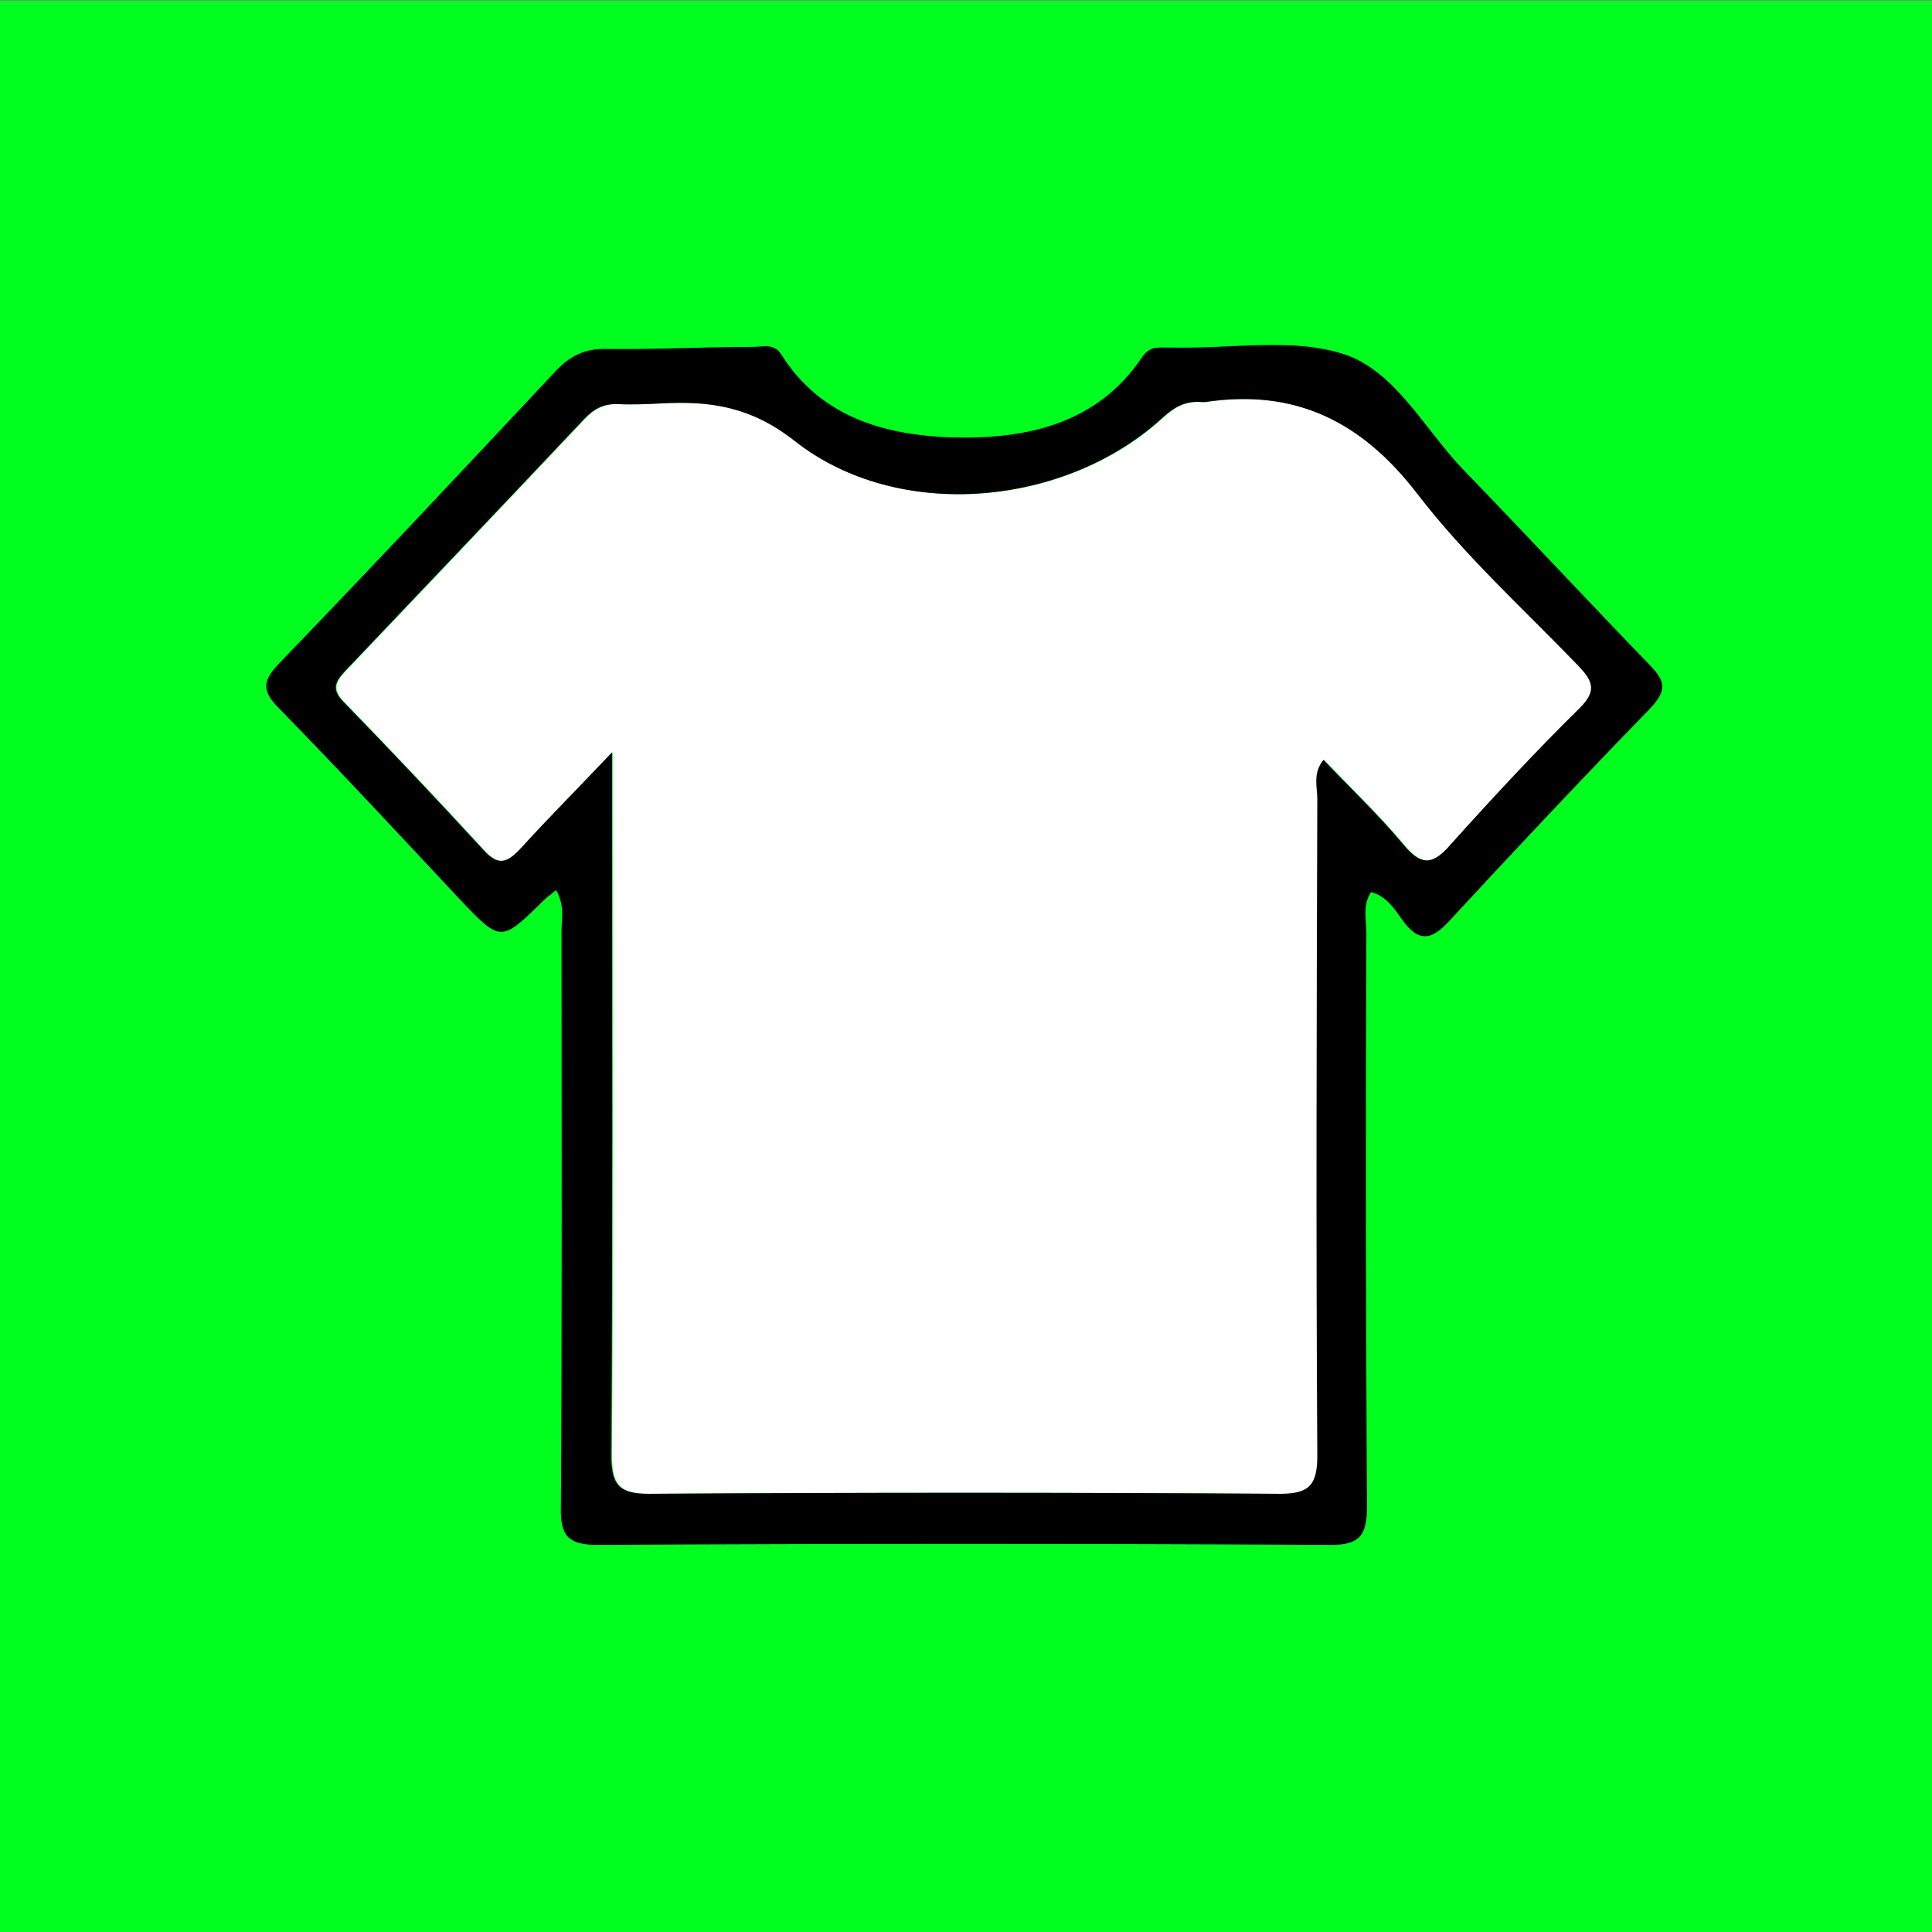
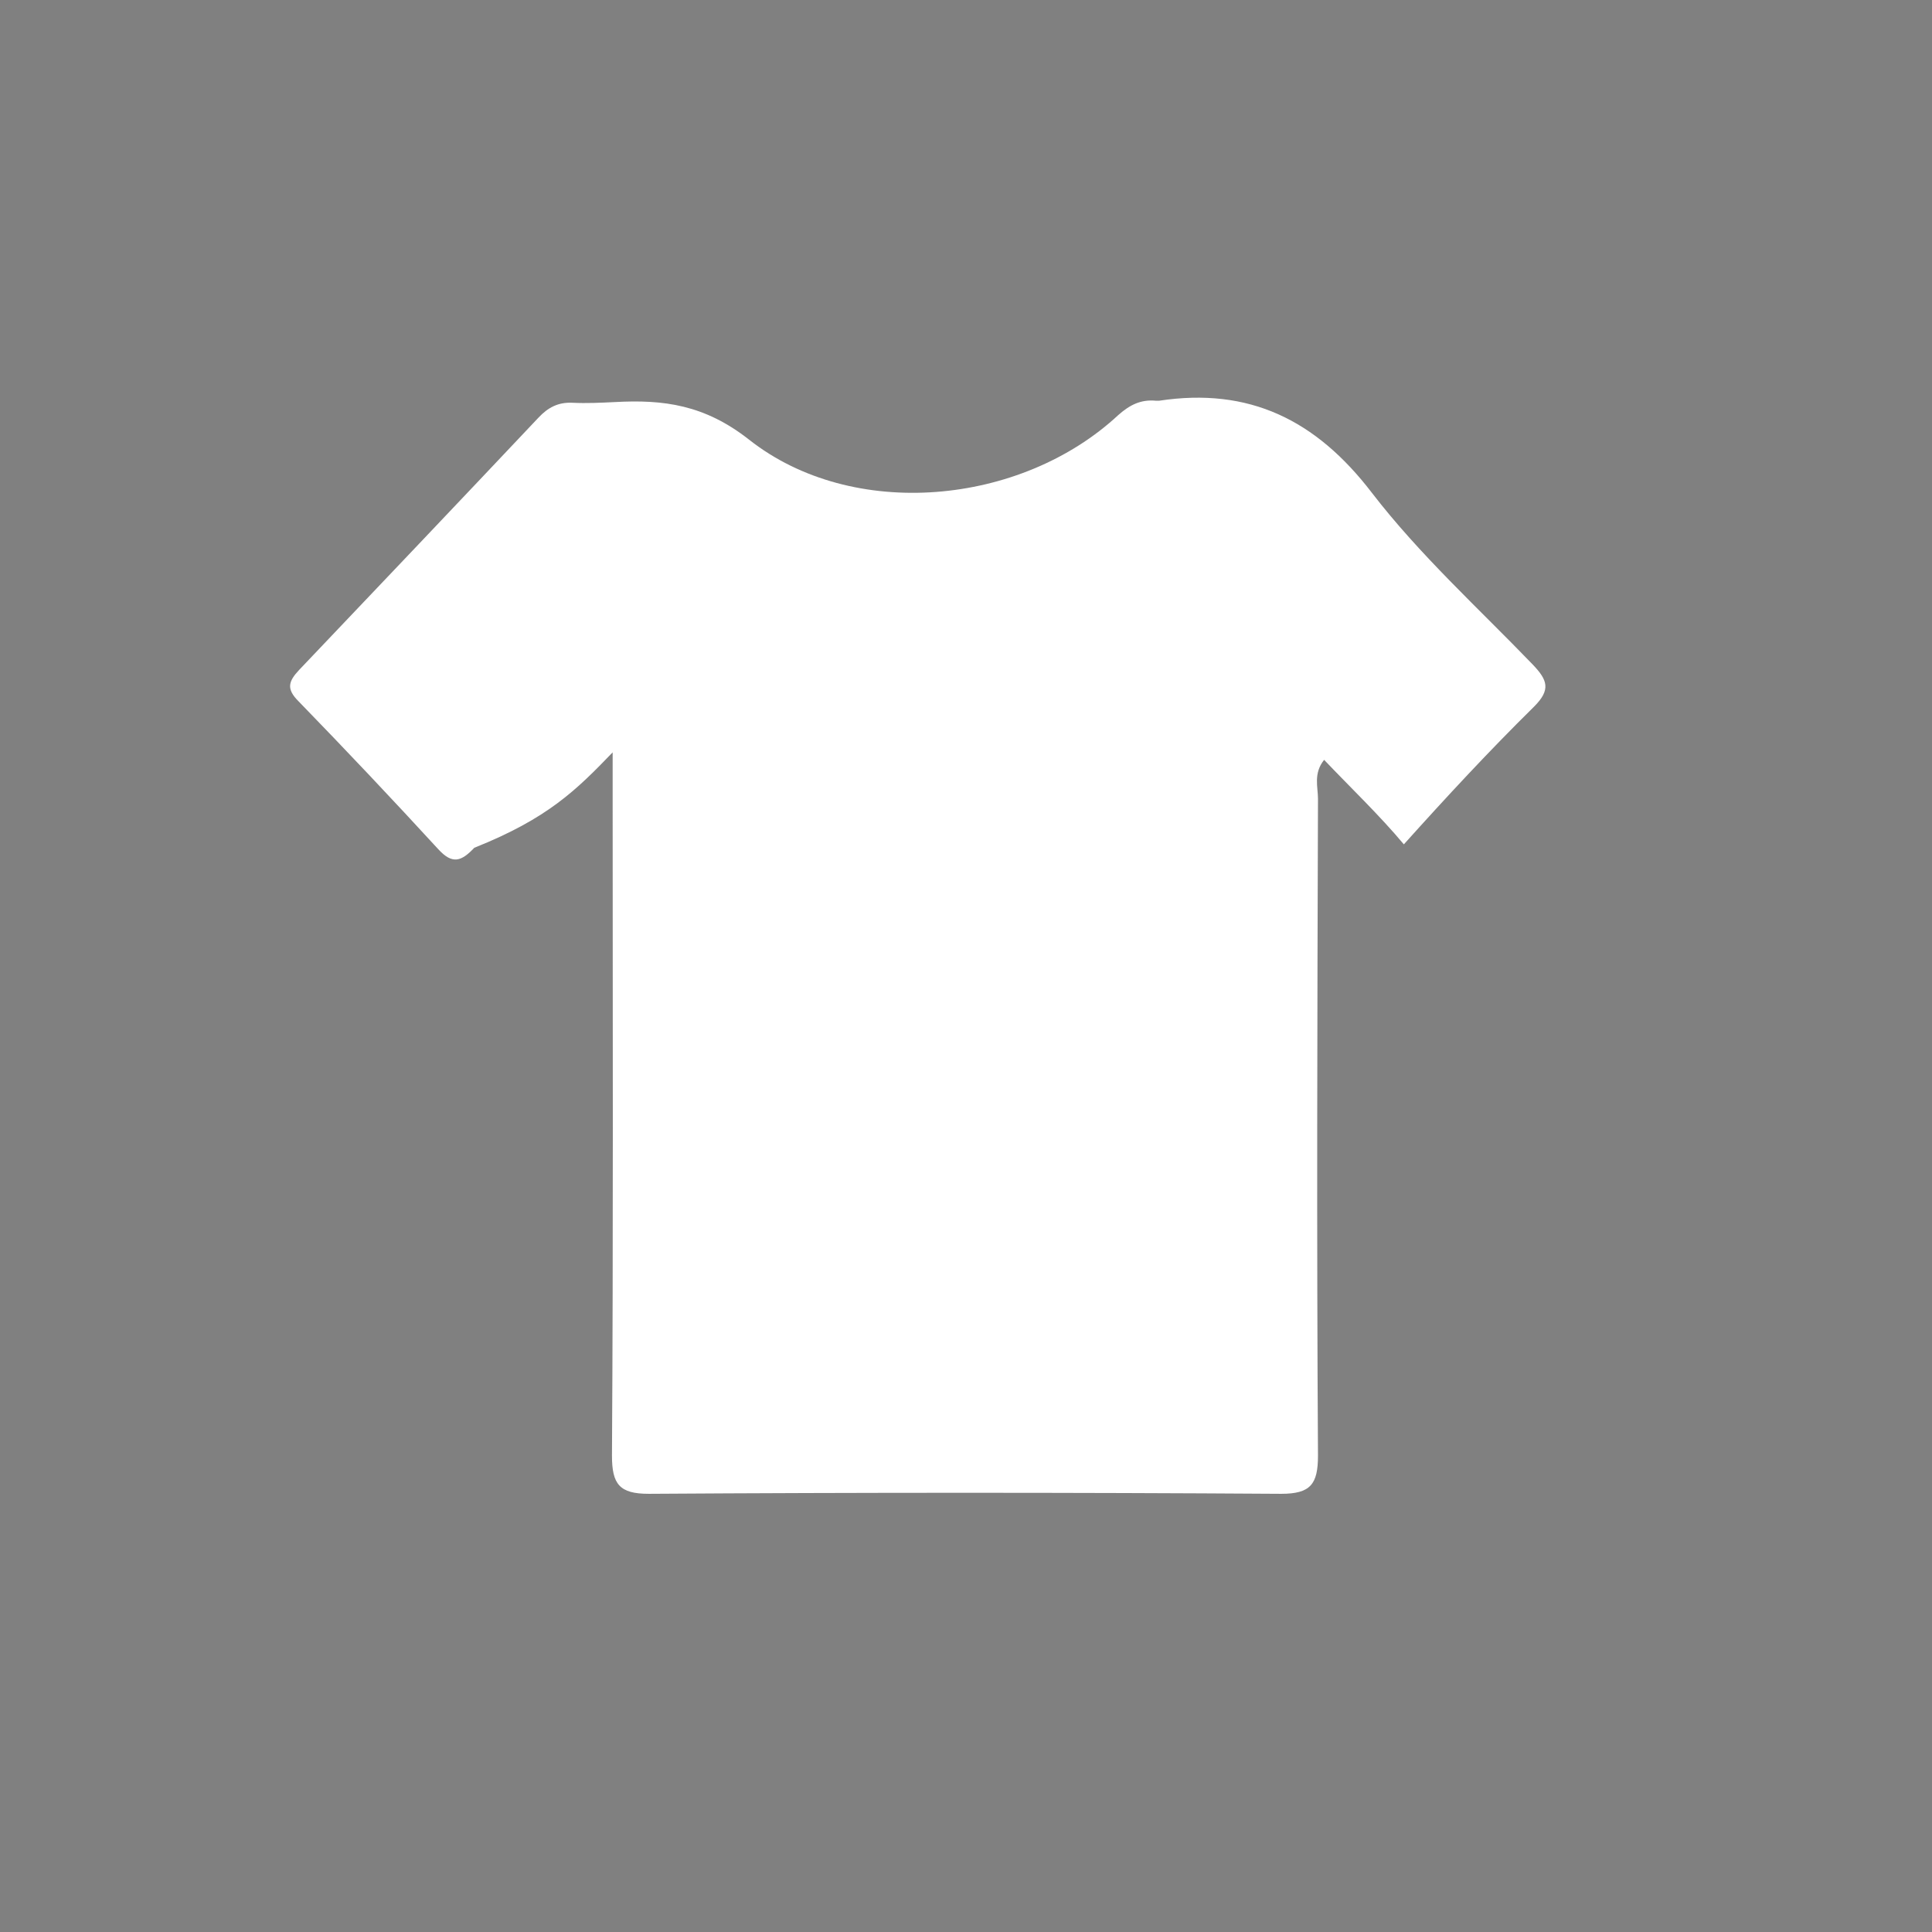
<svg xmlns="http://www.w3.org/2000/svg" version="1.1" id="Capa_1" x="0px" y="0px" viewBox="0 0 283.5 283.5" style="enable-background:new 0 0 283.5 283.5;" xml:space="preserve">
  <rect x="0" y="0" width="283.5" height="283.5" fill="#808080" stroke="none" />
  <style type="text/css">
	.st0{fill:#00FF1E;}
	.st1{fill:#FFFFFF;}
</style>
-   <rect x="-0.8" y="0.1" class="st0" width="285" height="283.9" />
  <g>
-     <path class="st1" d="M89.9,110.4c0,3.5,0,5.4,0,7.3c0,32,0.1,63.9-0.1,95.9c0,4.2,1.1,5.6,5.4,5.6c30.9-0.2,61.9-0.2,92.8,0   c4.3,0,5.4-1.4,5.4-5.6c-0.2-32.1-0.1-64.3,0-96.4c0-1.7-0.7-3.7,0.9-5.7c4,4.2,8.1,8.1,11.7,12.4c2.4,2.9,4.1,3.3,6.8,0.2   c6.2-6.9,12.5-13.7,19.1-20.2c2.5-2.5,2-3.9-0.2-6.2c-8-8.3-16.6-16.1-23.6-25.2c-8.2-10.7-18-15.5-31.2-13.5c-0.2,0-0.3,0-0.5,0   c-2.2-0.2-3.8,0.6-5.5,2.1c-14.3,13.3-39,15.6-54.2,3.6c-6.5-5.1-12.5-5.9-19.7-5.5c-2.1,0.1-4.1,0.2-6.2,0.1s-3.6,0.7-5,2.2   c-11.7,12.4-23.4,24.7-35.1,37c-1.6,1.7-1.9,2.8-0.1,4.6c6.9,7.1,13.8,14.4,20.5,21.7c2.1,2.3,3.4,1.8,5.3-0.2   C80.4,120.1,84.6,115.9,89.9,110.4z" />
+     <path class="st1" d="M89.9,110.4c0,3.5,0,5.4,0,7.3c0,32,0.1,63.9-0.1,95.9c0,4.2,1.1,5.6,5.4,5.6c30.9-0.2,61.9-0.2,92.8,0   c4.3,0,5.4-1.4,5.4-5.6c-0.2-32.1-0.1-64.3,0-96.4c0-1.7-0.7-3.7,0.9-5.7c4,4.2,8.1,8.1,11.7,12.4c6.2-6.9,12.5-13.7,19.1-20.2c2.5-2.5,2-3.9-0.2-6.2c-8-8.3-16.6-16.1-23.6-25.2c-8.2-10.7-18-15.5-31.2-13.5c-0.2,0-0.3,0-0.5,0   c-2.2-0.2-3.8,0.6-5.5,2.1c-14.3,13.3-39,15.6-54.2,3.6c-6.5-5.1-12.5-5.9-19.7-5.5c-2.1,0.1-4.1,0.2-6.2,0.1s-3.6,0.7-5,2.2   c-11.7,12.4-23.4,24.7-35.1,37c-1.6,1.7-1.9,2.8-0.1,4.6c6.9,7.1,13.8,14.4,20.5,21.7c2.1,2.3,3.4,1.8,5.3-0.2   C80.4,120.1,84.6,115.9,89.9,110.4z" />
    <g>
-       <path d="M81.6,130.6c-0.8,0.7-1.4,1.1-1.8,1.5c-6.3,6.2-6.3,6.2-12.3-0.1c-8.8-9.4-17.6-18.9-26.6-28.1c-2.6-2.6-2.3-4.1,0.1-6.6    c13.6-14.1,27-28.4,40.4-42.7c2.1-2.3,4.4-3.5,7.6-3.4c7.2,0.1,14.4-0.3,21.6-0.3c1.4,0,3-0.6,4.1,1.2    c5.9,9.3,15.4,11.8,25.4,12.1c10.7,0.2,20.9-2,27.5-11.8c0.6-0.9,1.4-1.4,2.5-1.4c0.7,0,1.4,0,2.1,0c8.4,0.2,17.5-1.5,25.1,1    c7.5,2.5,11.8,11.1,17.5,17c9.2,9.5,18.2,19.2,27.4,28.7c2.3,2.4,2.3,3.7,0,6.2c-9.9,10.2-19.7,20.6-29.4,31.1    c-2.7,3-4.6,3.4-7.1-0.1c-1.1-1.6-2.3-3.4-4.5-4c-1.3,1.9-0.7,4.1-0.7,6c-0.1,28-0.1,56,0.1,84c0,4.4-1,5.9-5.7,5.8    c-35.7-0.2-71.5-0.2-107.2,0c-4.4,0-5.5-1.4-5.4-5.6c0.2-28.2,0.1-56.4,0.1-84.5C82.4,134.8,82.9,132.9,81.6,130.6z M89.8,110.4    c0,3.5,0,5.4,0,7.3c0,32,0.1,63.9-0.1,95.9c0,4.2,1.1,5.6,5.4,5.6c30.9-0.2,61.9-0.2,92.8,0c4.3,0,5.4-1.4,5.4-5.6    c-0.2-32.1-0.1-64.3,0-96.4c0-1.7-0.7-3.7,0.9-5.7c4,4.2,8.1,8.1,11.7,12.4c2.4,2.9,4.1,3.3,6.8,0.2c6.2-6.9,12.5-13.7,19.1-20.2    c2.5-2.5,2-3.9-0.2-6.2c-8-8.3-16.6-16.1-23.6-25.2C199.8,61.8,190,57,176.8,59c-0.2,0-0.3,0-0.5,0c-2.2-0.2-3.8,0.6-5.5,2.1    c-14.3,13.3-39,15.6-54.2,3.6c-6.5-5.1-12.5-5.9-19.7-5.5c-2.1,0.1-4.1,0.2-6.2,0.1s-3.6,0.7-5,2.2C74,73.9,62.3,86.2,50.6,98.5    c-1.6,1.7-1.9,2.8-0.1,4.6c6.9,7.1,13.8,14.4,20.5,21.7c2.1,2.3,3.4,1.8,5.3-0.2C80.4,120.1,84.6,115.9,89.8,110.4z" />
-     </g>
+       </g>
  </g>
</svg>